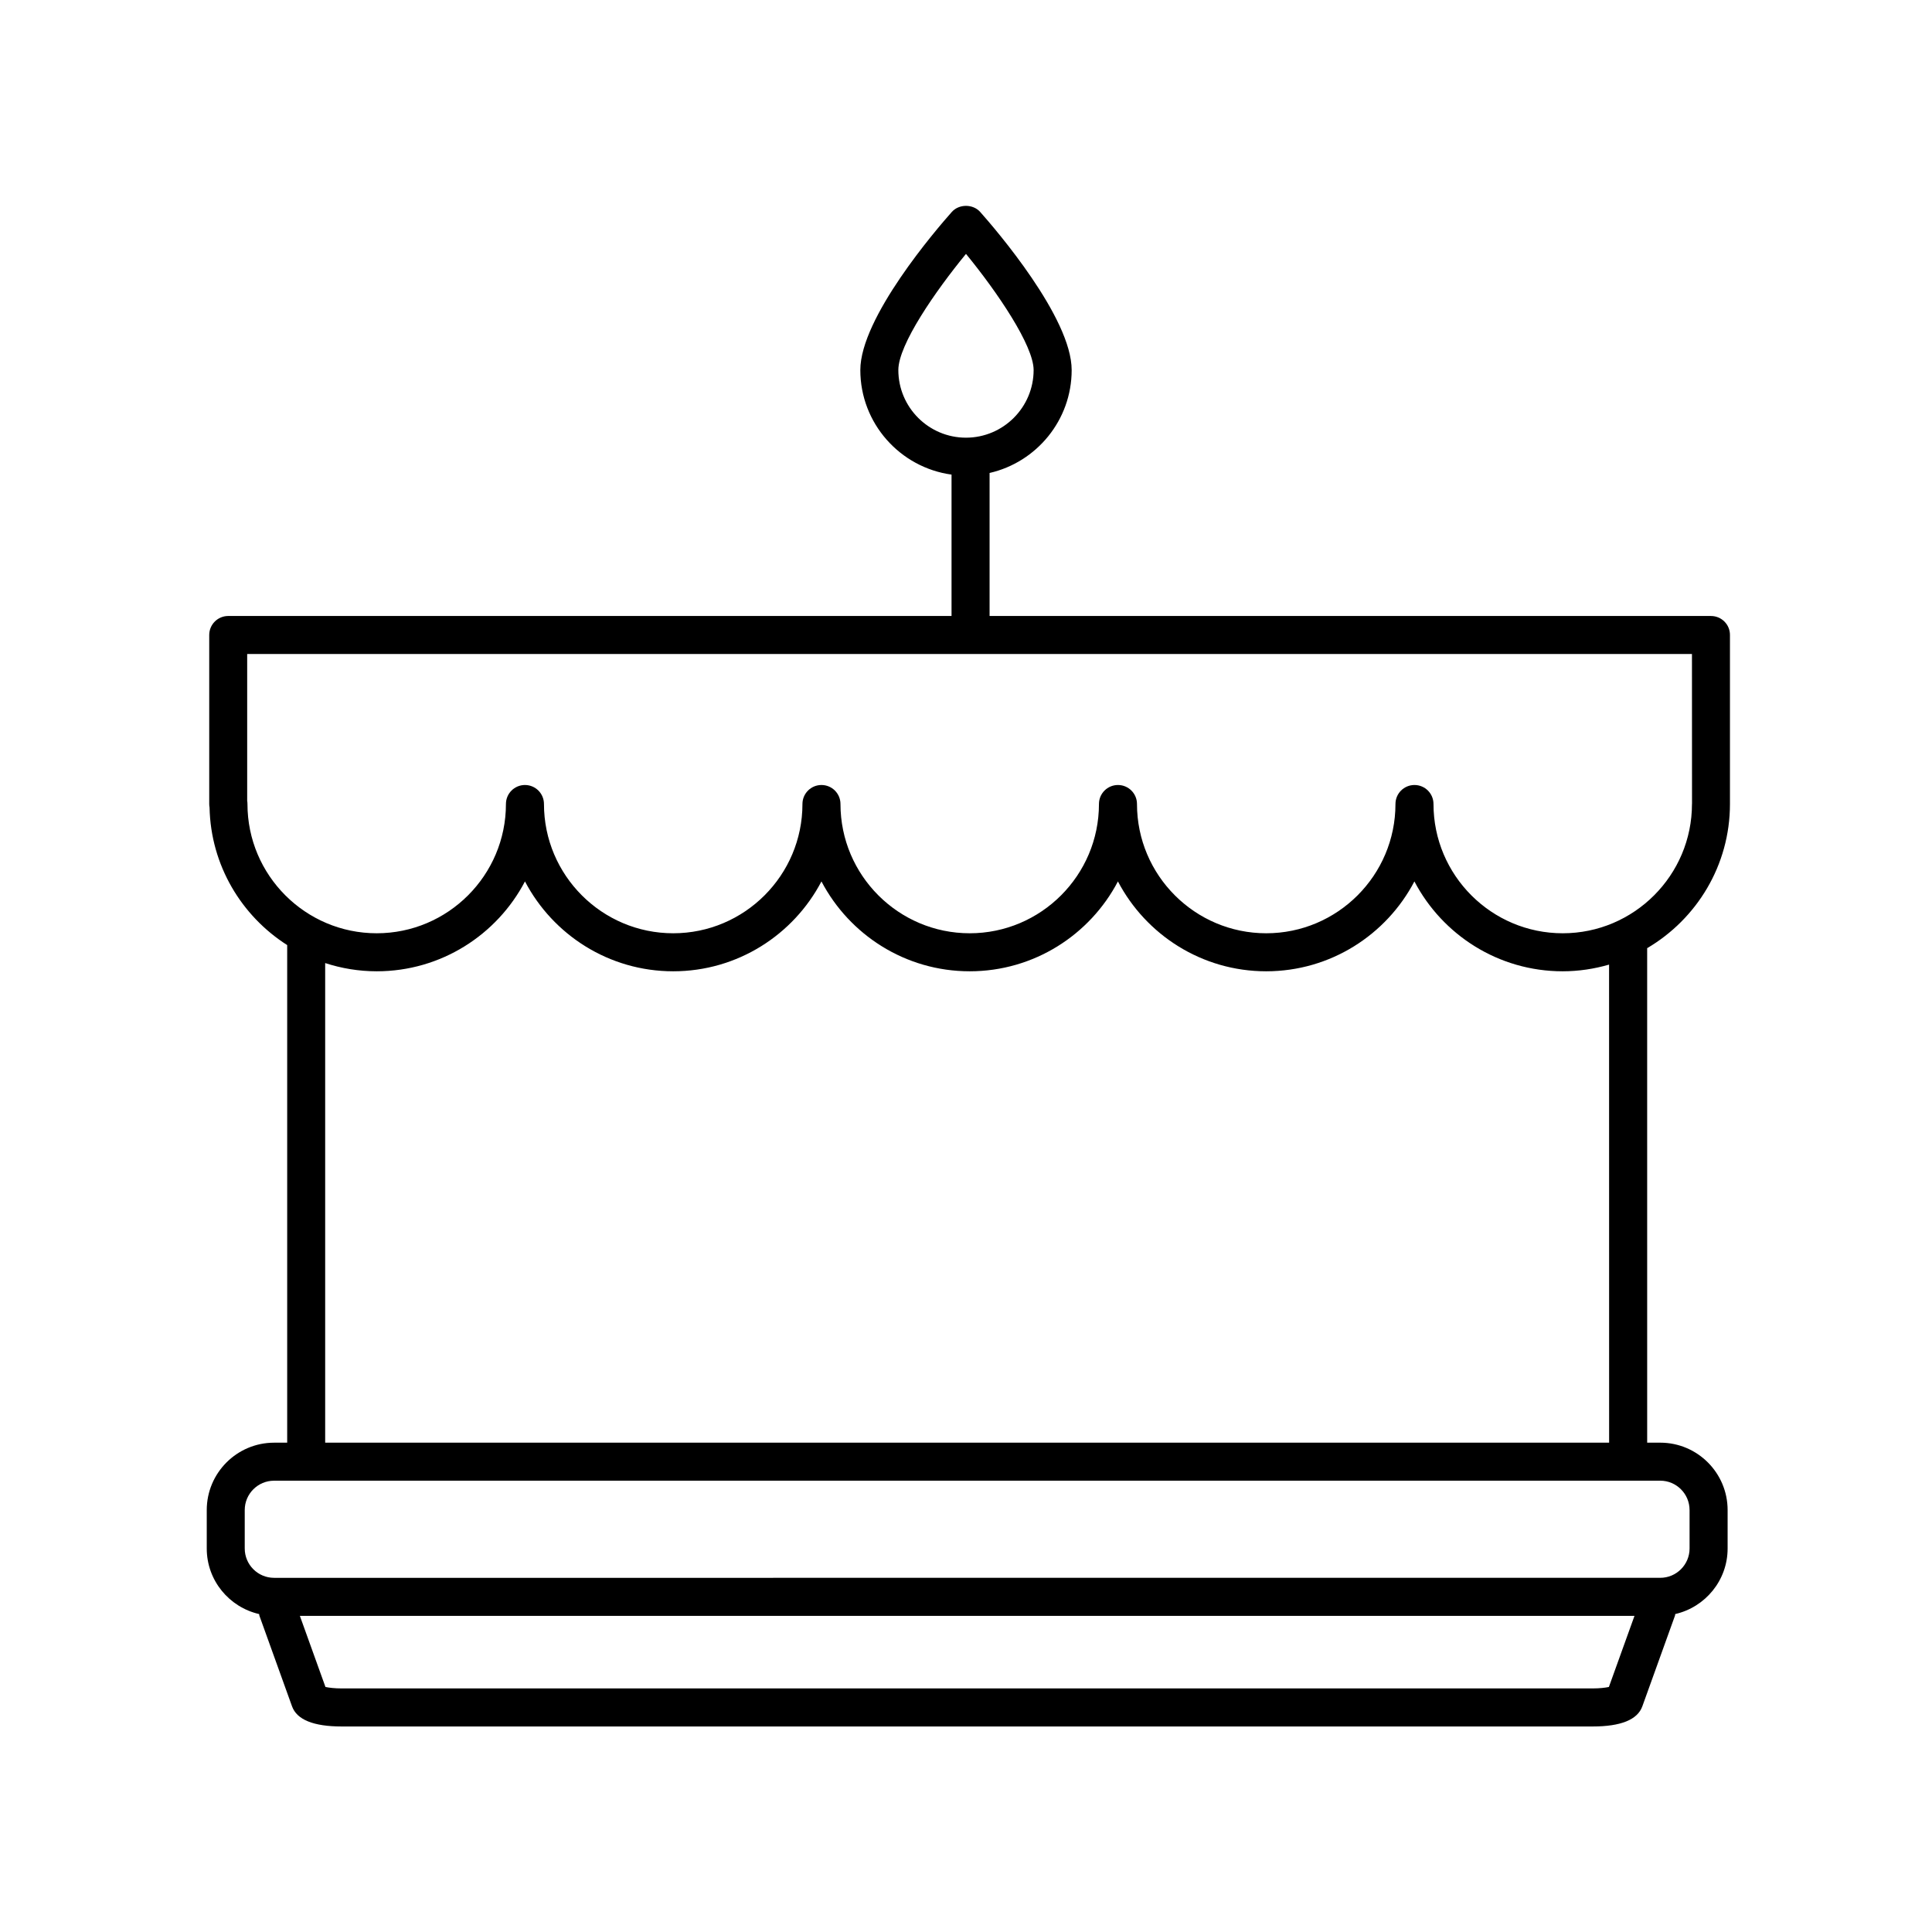
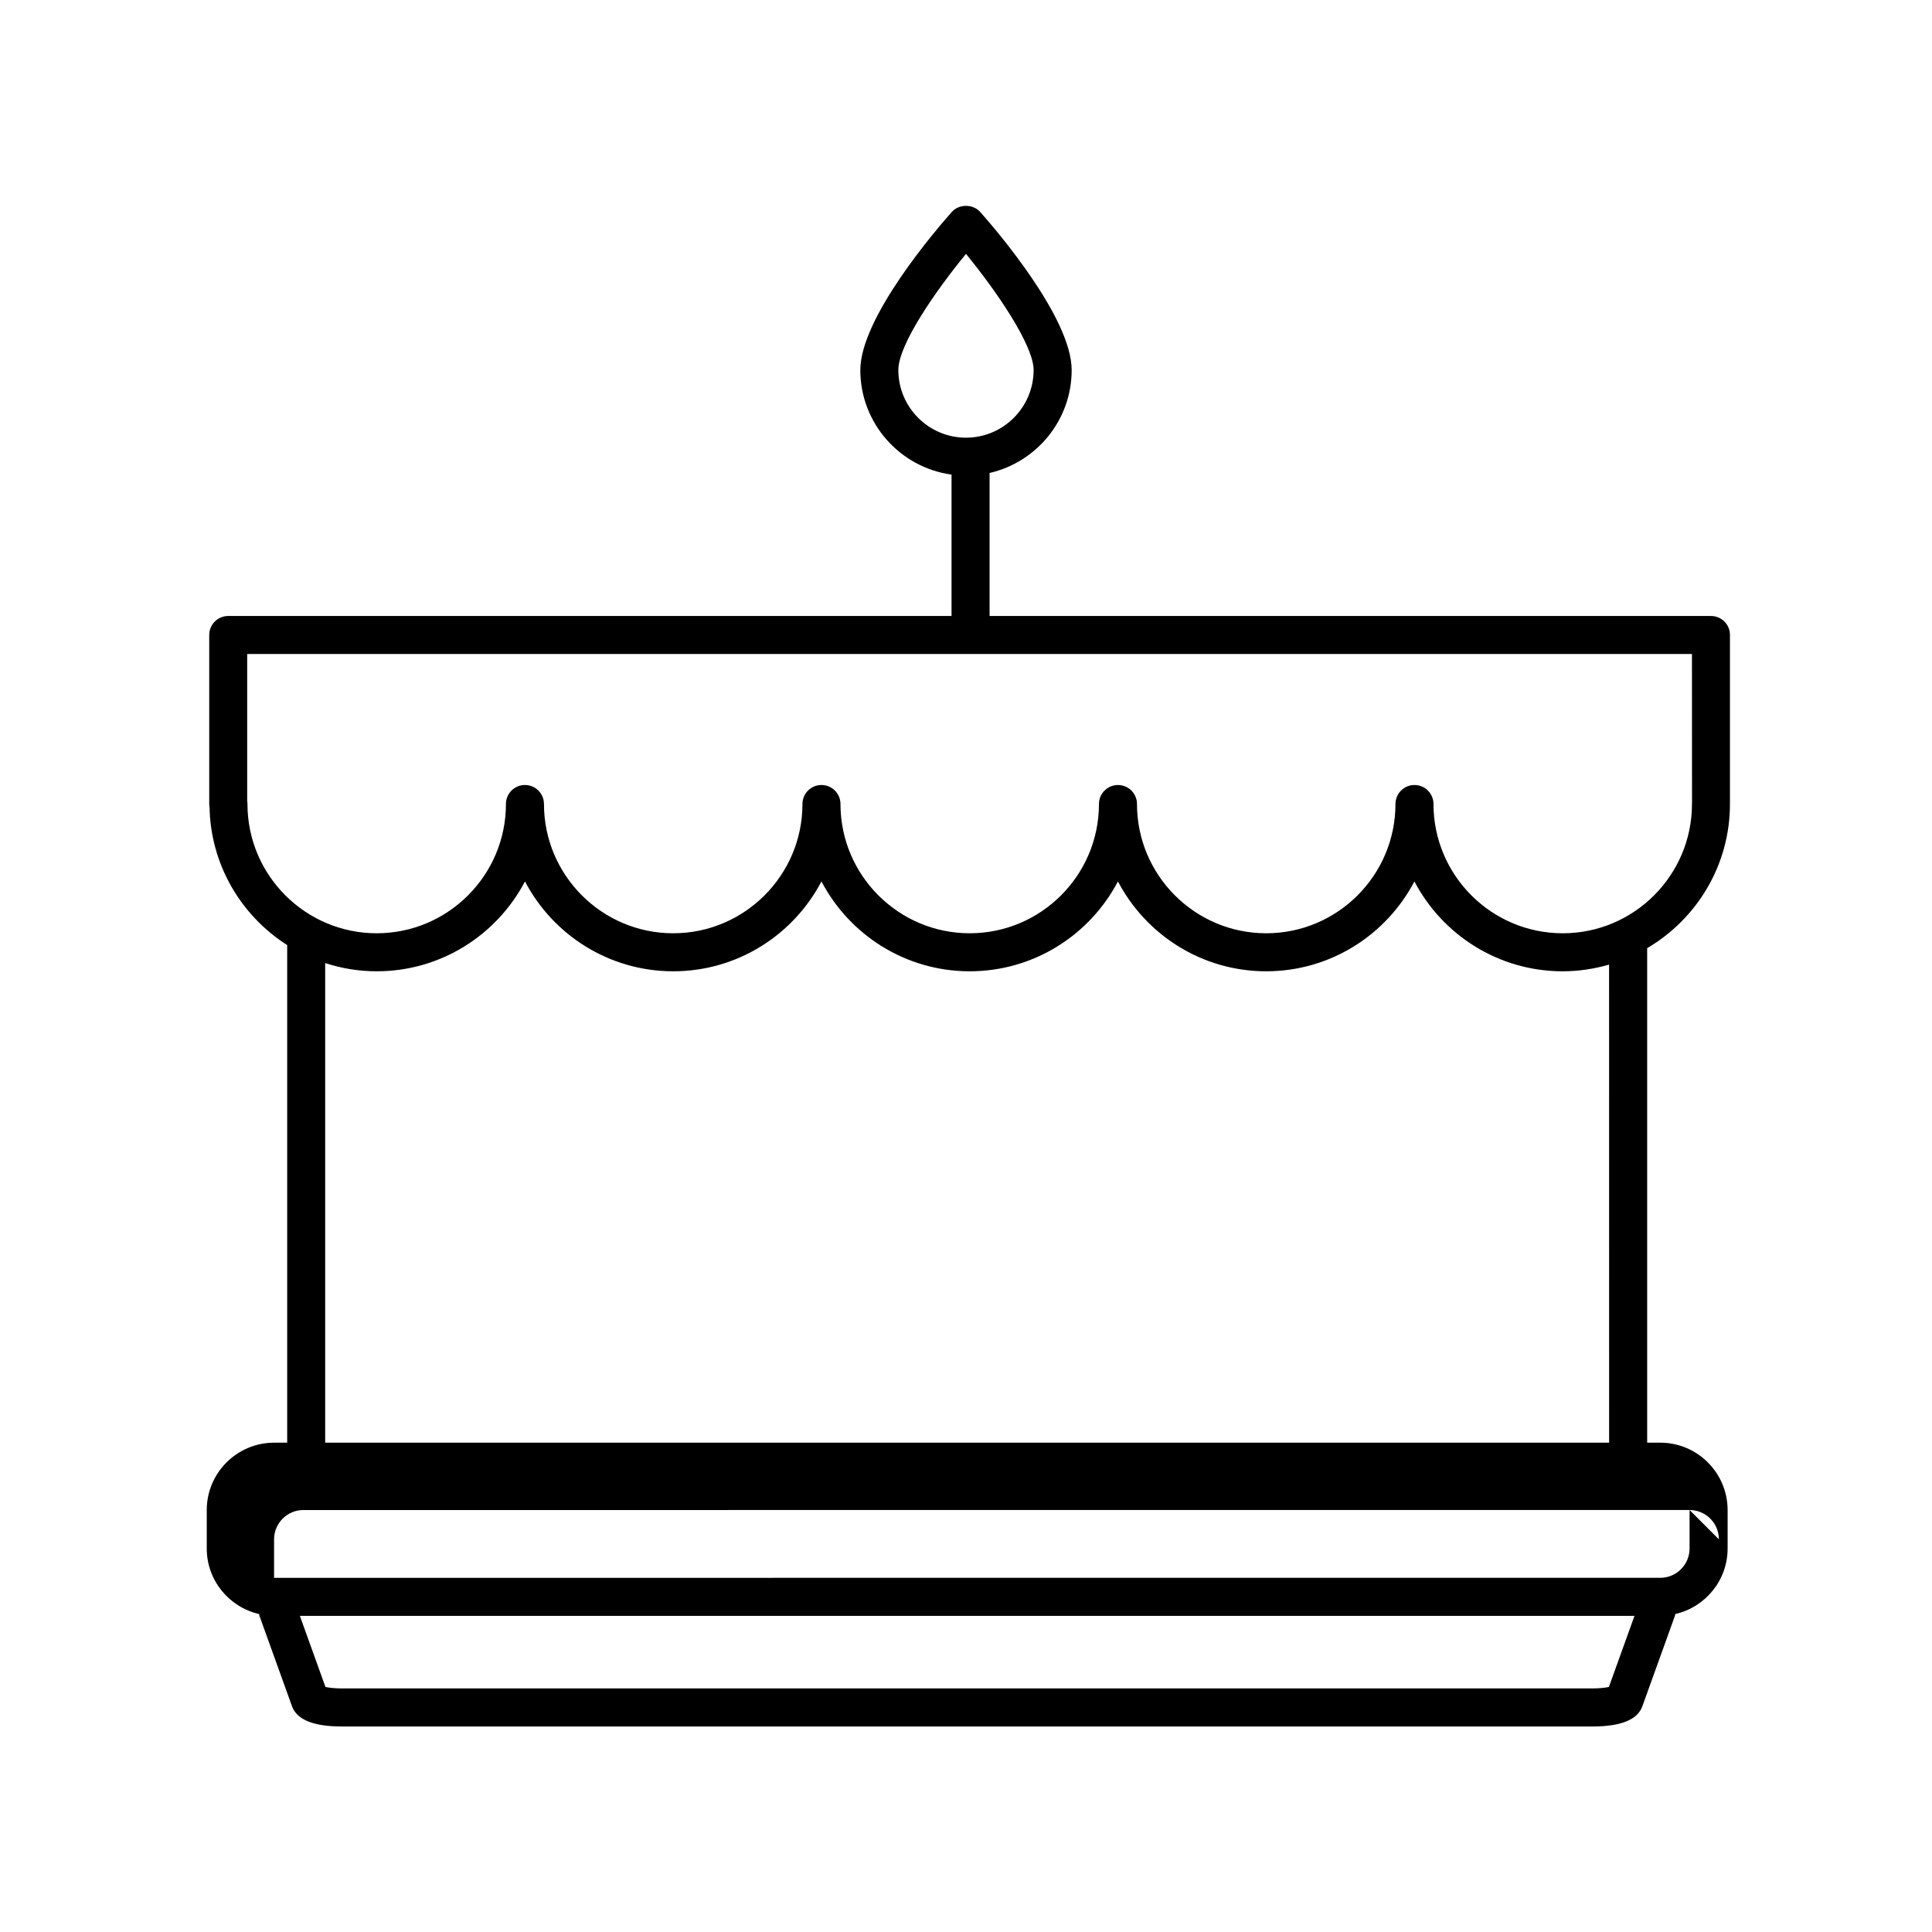
<svg xmlns="http://www.w3.org/2000/svg" fill="#000000" width="800px" height="800px" version="1.1" viewBox="144 144 512 512">
-   <path d="m597.43 307.24h-191.18v-37.898c12.438-2.848 21.754-13.984 21.754-27.277 0-13.895-20.188-37.332-24.238-41.891-1.91-2.156-5.621-2.156-7.531 0-4.051 4.559-24.238 28-24.238 41.891 0 14.141 10.539 25.836 24.172 27.711v37.465h-191.68c-2.781 0-5.039 2.254-5.039 5.039v44.793c0 0.312 0.031 0.621 0.086 0.918 0.312 15.332 8.465 28.746 20.574 36.465v131.87h-3.465c-9.844 0-17.852 8.012-17.852 17.852v10.195c0 8.473 5.949 15.559 13.887 17.371 0.035 0.137 0.012 0.277 0.059 0.414l8.652 24.031c1.273 3.547 5.703 5.344 13.164 5.344h331.52c7.461 0 11.891-1.793 13.164-5.344l8.652-24.031c0.051-0.137 0.023-0.277 0.059-0.418 7.934-1.812 13.887-8.898 13.887-17.371v-10.195c0-9.84-8.004-17.852-17.852-17.852h-3.465l-0.004-131.05c13.105-7.707 21.941-21.926 21.941-38.199v-44.793c0.016-2.781-2.242-5.035-5.023-5.035zm-215.36-65.18c0-6.734 9.84-20.922 17.926-30.777 8.402 10.246 17.926 24.344 17.926 30.777 0 9.883-8.039 17.93-17.926 17.93-9.887 0.004-17.926-8.043-17.926-17.93zm184 349.39h-331.52c-1.914 0-3.387-0.191-4.301-0.387l-6.781-18.844h353.69l-6.785 18.844c-0.91 0.195-2.383 0.387-4.297 0.387zm25.684-47.281v10.195c0 4.289-3.488 7.773-7.773 7.773l-367.35 0.004c-4.289 0-7.773-3.488-7.773-7.773v-10.195c0-4.289 3.488-7.773 7.773-7.773l367.35-0.004c4.285 0 7.769 3.492 7.769 7.773zm-21.309-17.848h-340.27v-127.1c4.309 1.402 8.891 2.18 13.664 2.18 17.043 0 31.875-9.672 39.285-23.816 7.418 14.141 22.242 23.816 39.285 23.816 17.043 0 31.875-9.672 39.285-23.816 7.418 14.141 22.242 23.816 39.285 23.816s31.875-9.672 39.285-23.816c7.418 14.141 22.242 23.816 39.285 23.816 17.043 0 31.871-9.672 39.285-23.816 7.418 14.141 22.242 23.816 39.285 23.816 4.273 0 8.395-0.641 12.305-1.773l0.012 126.7zm21.945-169.25c0 18.887-15.359 34.254-34.25 34.254-18.887 0-34.25-15.367-34.25-34.254 0-2.785-2.258-5.039-5.039-5.039s-5.039 2.254-5.039 5.039c0 18.887-15.359 34.254-34.25 34.254-18.887 0-34.25-15.367-34.25-34.254 0-2.785-2.258-5.039-5.039-5.039s-5.039 2.254-5.039 5.039c0 18.887-15.367 34.254-34.25 34.254-18.883 0-34.25-15.367-34.25-34.254 0-2.785-2.258-5.039-5.039-5.039s-5.039 2.254-5.039 5.039c0 18.887-15.367 34.254-34.25 34.254-18.883 0-34.25-15.367-34.25-34.254 0-2.785-2.258-5.039-5.039-5.039s-5.039 2.254-5.039 5.039c0 18.887-15.367 34.254-34.25 34.254-18.883 0-34.25-15.367-34.25-34.254 0-0.297-0.023-0.586-0.074-0.867v-38.891h382.88l0.016 39.758z" />
+   <path d="m597.43 307.24h-191.18v-37.898c12.438-2.848 21.754-13.984 21.754-27.277 0-13.895-20.188-37.332-24.238-41.891-1.91-2.156-5.621-2.156-7.531 0-4.051 4.559-24.238 28-24.238 41.891 0 14.141 10.539 25.836 24.172 27.711v37.465h-191.68c-2.781 0-5.039 2.254-5.039 5.039v44.793c0 0.312 0.031 0.621 0.086 0.918 0.312 15.332 8.465 28.746 20.574 36.465v131.87h-3.465c-9.844 0-17.852 8.012-17.852 17.852v10.195c0 8.473 5.949 15.559 13.887 17.371 0.035 0.137 0.012 0.277 0.059 0.414l8.652 24.031c1.273 3.547 5.703 5.344 13.164 5.344h331.52c7.461 0 11.891-1.793 13.164-5.344l8.652-24.031c0.051-0.137 0.023-0.277 0.059-0.418 7.934-1.812 13.887-8.898 13.887-17.371v-10.195c0-9.84-8.004-17.852-17.852-17.852h-3.465l-0.004-131.05c13.105-7.707 21.941-21.926 21.941-38.199v-44.793c0.016-2.781-2.242-5.035-5.023-5.035zm-215.36-65.18c0-6.734 9.84-20.922 17.926-30.777 8.402 10.246 17.926 24.344 17.926 30.777 0 9.883-8.039 17.93-17.926 17.93-9.887 0.004-17.926-8.043-17.926-17.93zm184 349.39h-331.52c-1.914 0-3.387-0.191-4.301-0.387l-6.781-18.844h353.69l-6.785 18.844c-0.91 0.195-2.383 0.387-4.297 0.387zm25.684-47.281v10.195c0 4.289-3.488 7.773-7.773 7.773l-367.35 0.004v-10.195c0-4.289 3.488-7.773 7.773-7.773l367.35-0.004c4.285 0 7.769 3.492 7.769 7.773zm-21.309-17.848h-340.27v-127.1c4.309 1.402 8.891 2.18 13.664 2.18 17.043 0 31.875-9.672 39.285-23.816 7.418 14.141 22.242 23.816 39.285 23.816 17.043 0 31.875-9.672 39.285-23.816 7.418 14.141 22.242 23.816 39.285 23.816s31.875-9.672 39.285-23.816c7.418 14.141 22.242 23.816 39.285 23.816 17.043 0 31.871-9.672 39.285-23.816 7.418 14.141 22.242 23.816 39.285 23.816 4.273 0 8.395-0.641 12.305-1.773l0.012 126.7zm21.945-169.25c0 18.887-15.359 34.254-34.25 34.254-18.887 0-34.25-15.367-34.25-34.254 0-2.785-2.258-5.039-5.039-5.039s-5.039 2.254-5.039 5.039c0 18.887-15.359 34.254-34.25 34.254-18.887 0-34.25-15.367-34.25-34.254 0-2.785-2.258-5.039-5.039-5.039s-5.039 2.254-5.039 5.039c0 18.887-15.367 34.254-34.25 34.254-18.883 0-34.25-15.367-34.25-34.254 0-2.785-2.258-5.039-5.039-5.039s-5.039 2.254-5.039 5.039c0 18.887-15.367 34.254-34.25 34.254-18.883 0-34.25-15.367-34.25-34.254 0-2.785-2.258-5.039-5.039-5.039s-5.039 2.254-5.039 5.039c0 18.887-15.367 34.254-34.25 34.254-18.883 0-34.25-15.367-34.25-34.254 0-0.297-0.023-0.586-0.074-0.867v-38.891h382.88l0.016 39.758z" />
</svg>